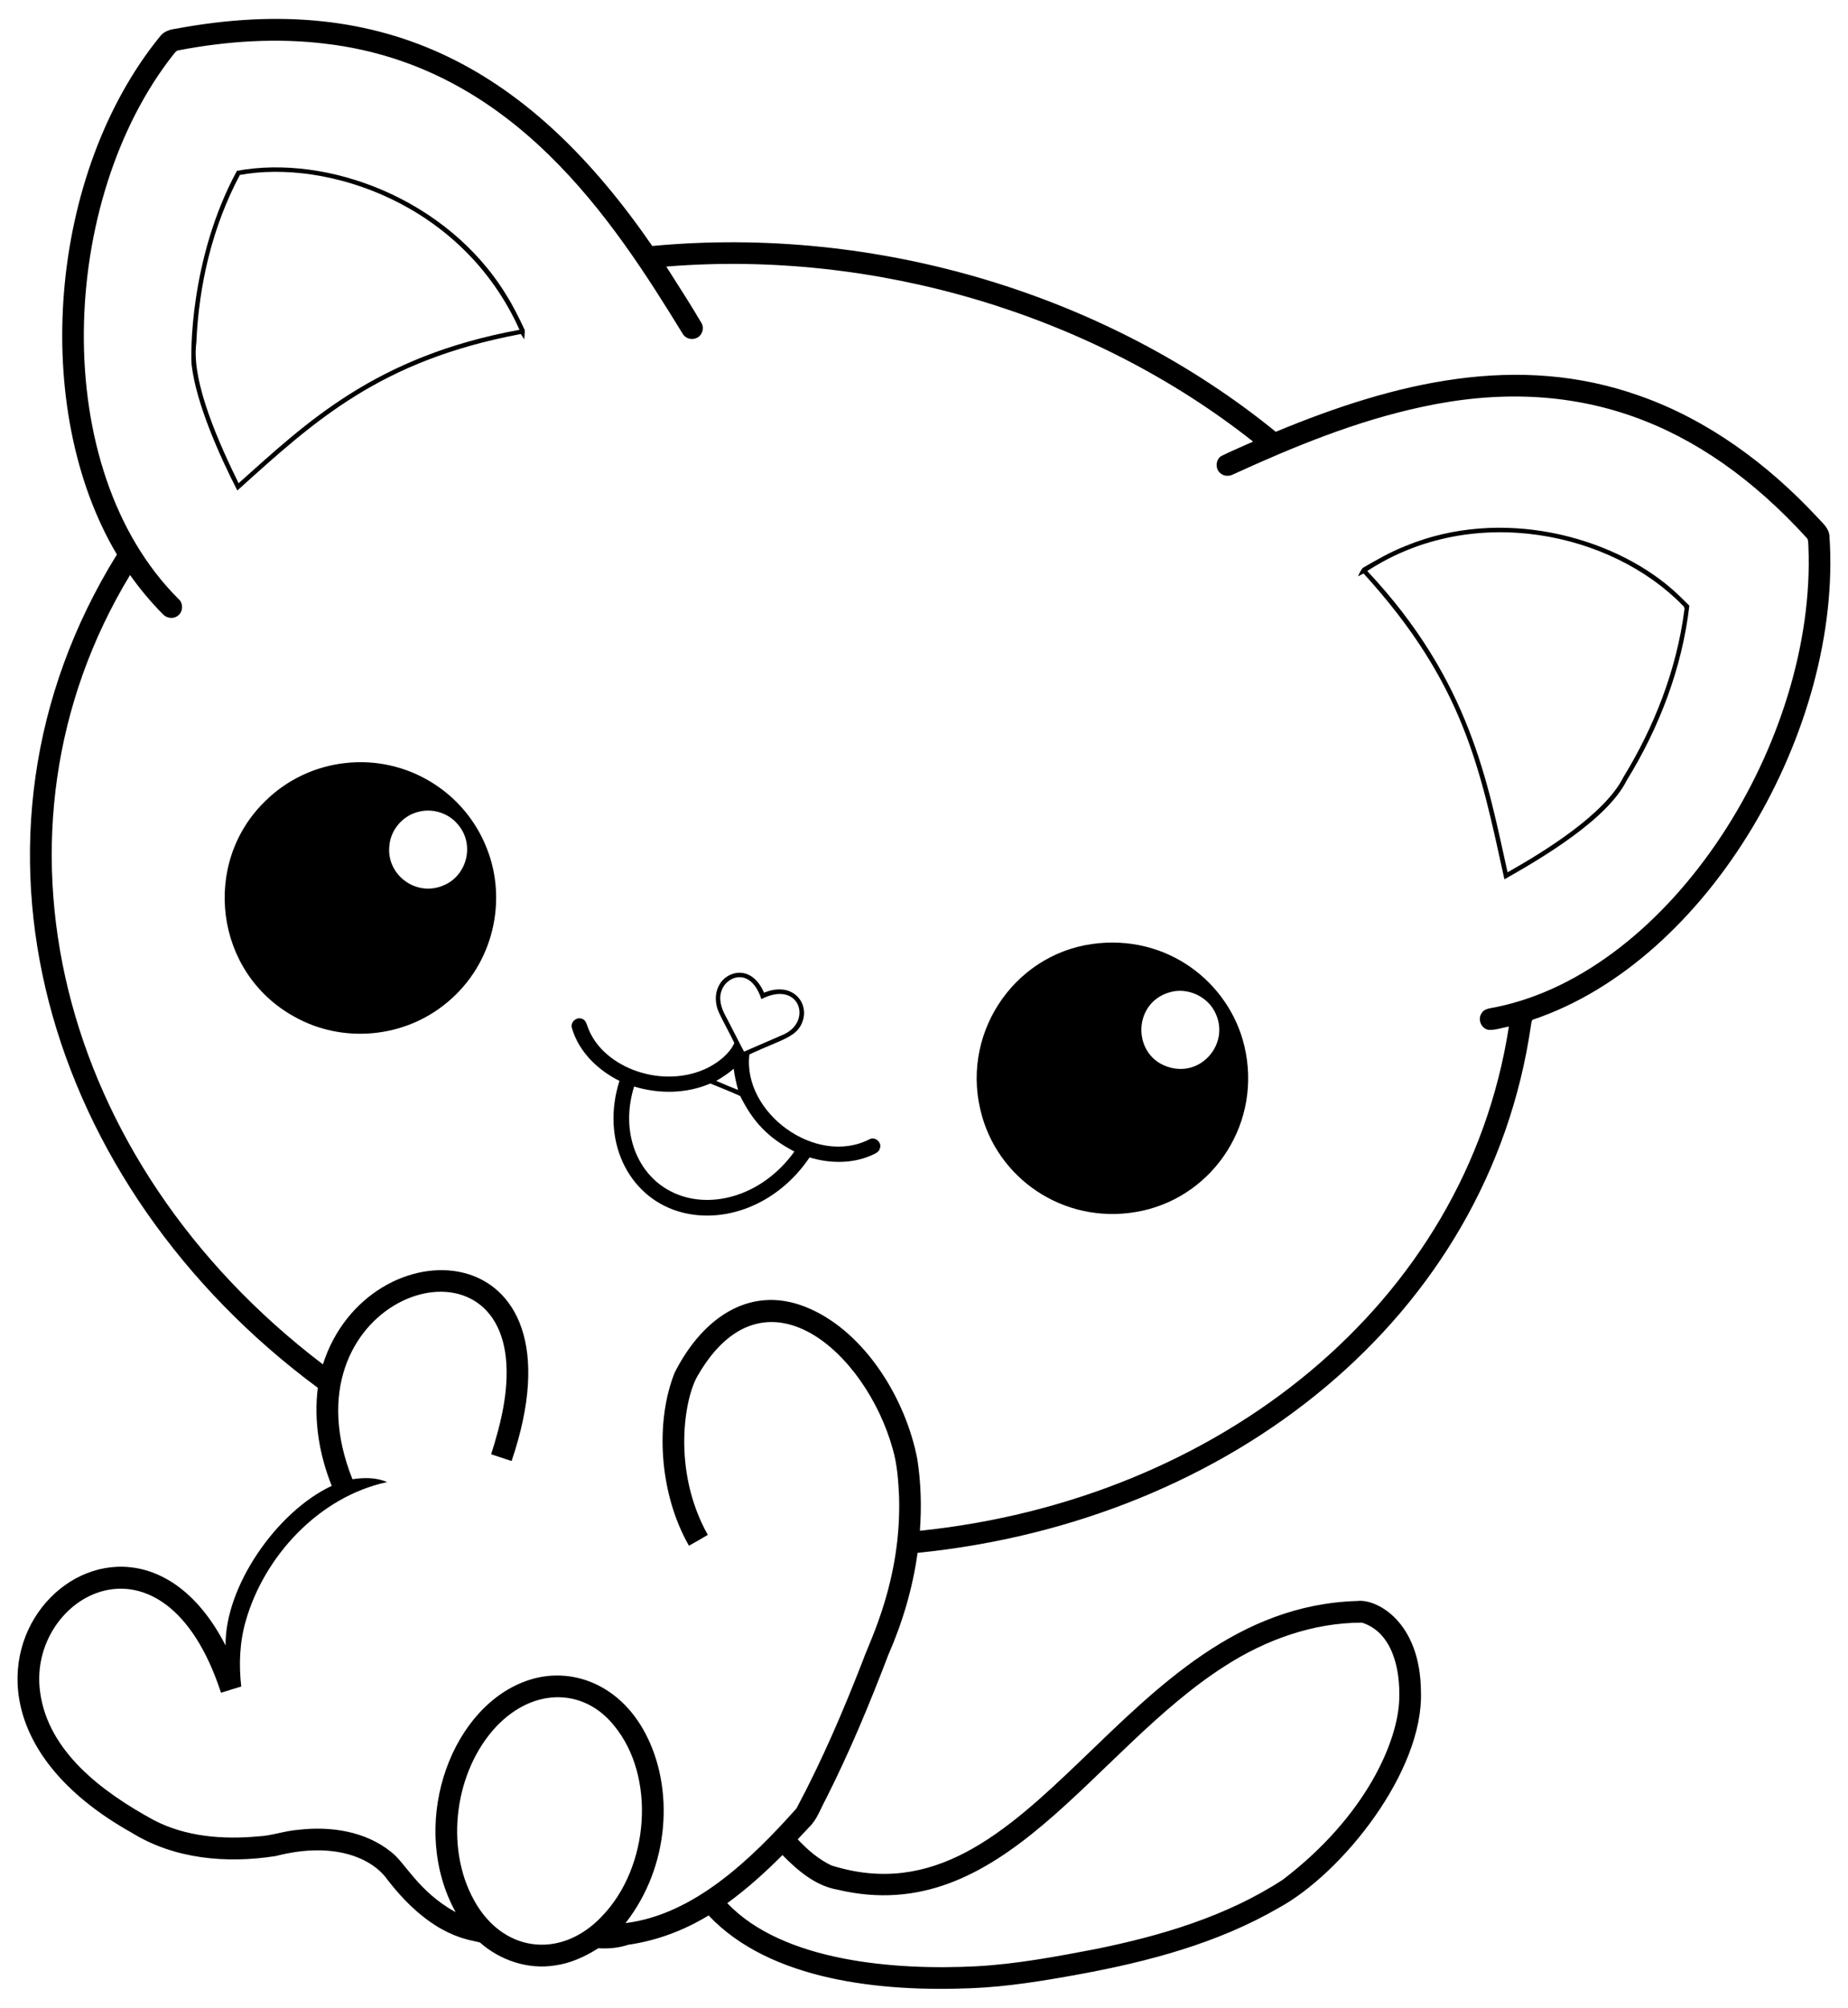
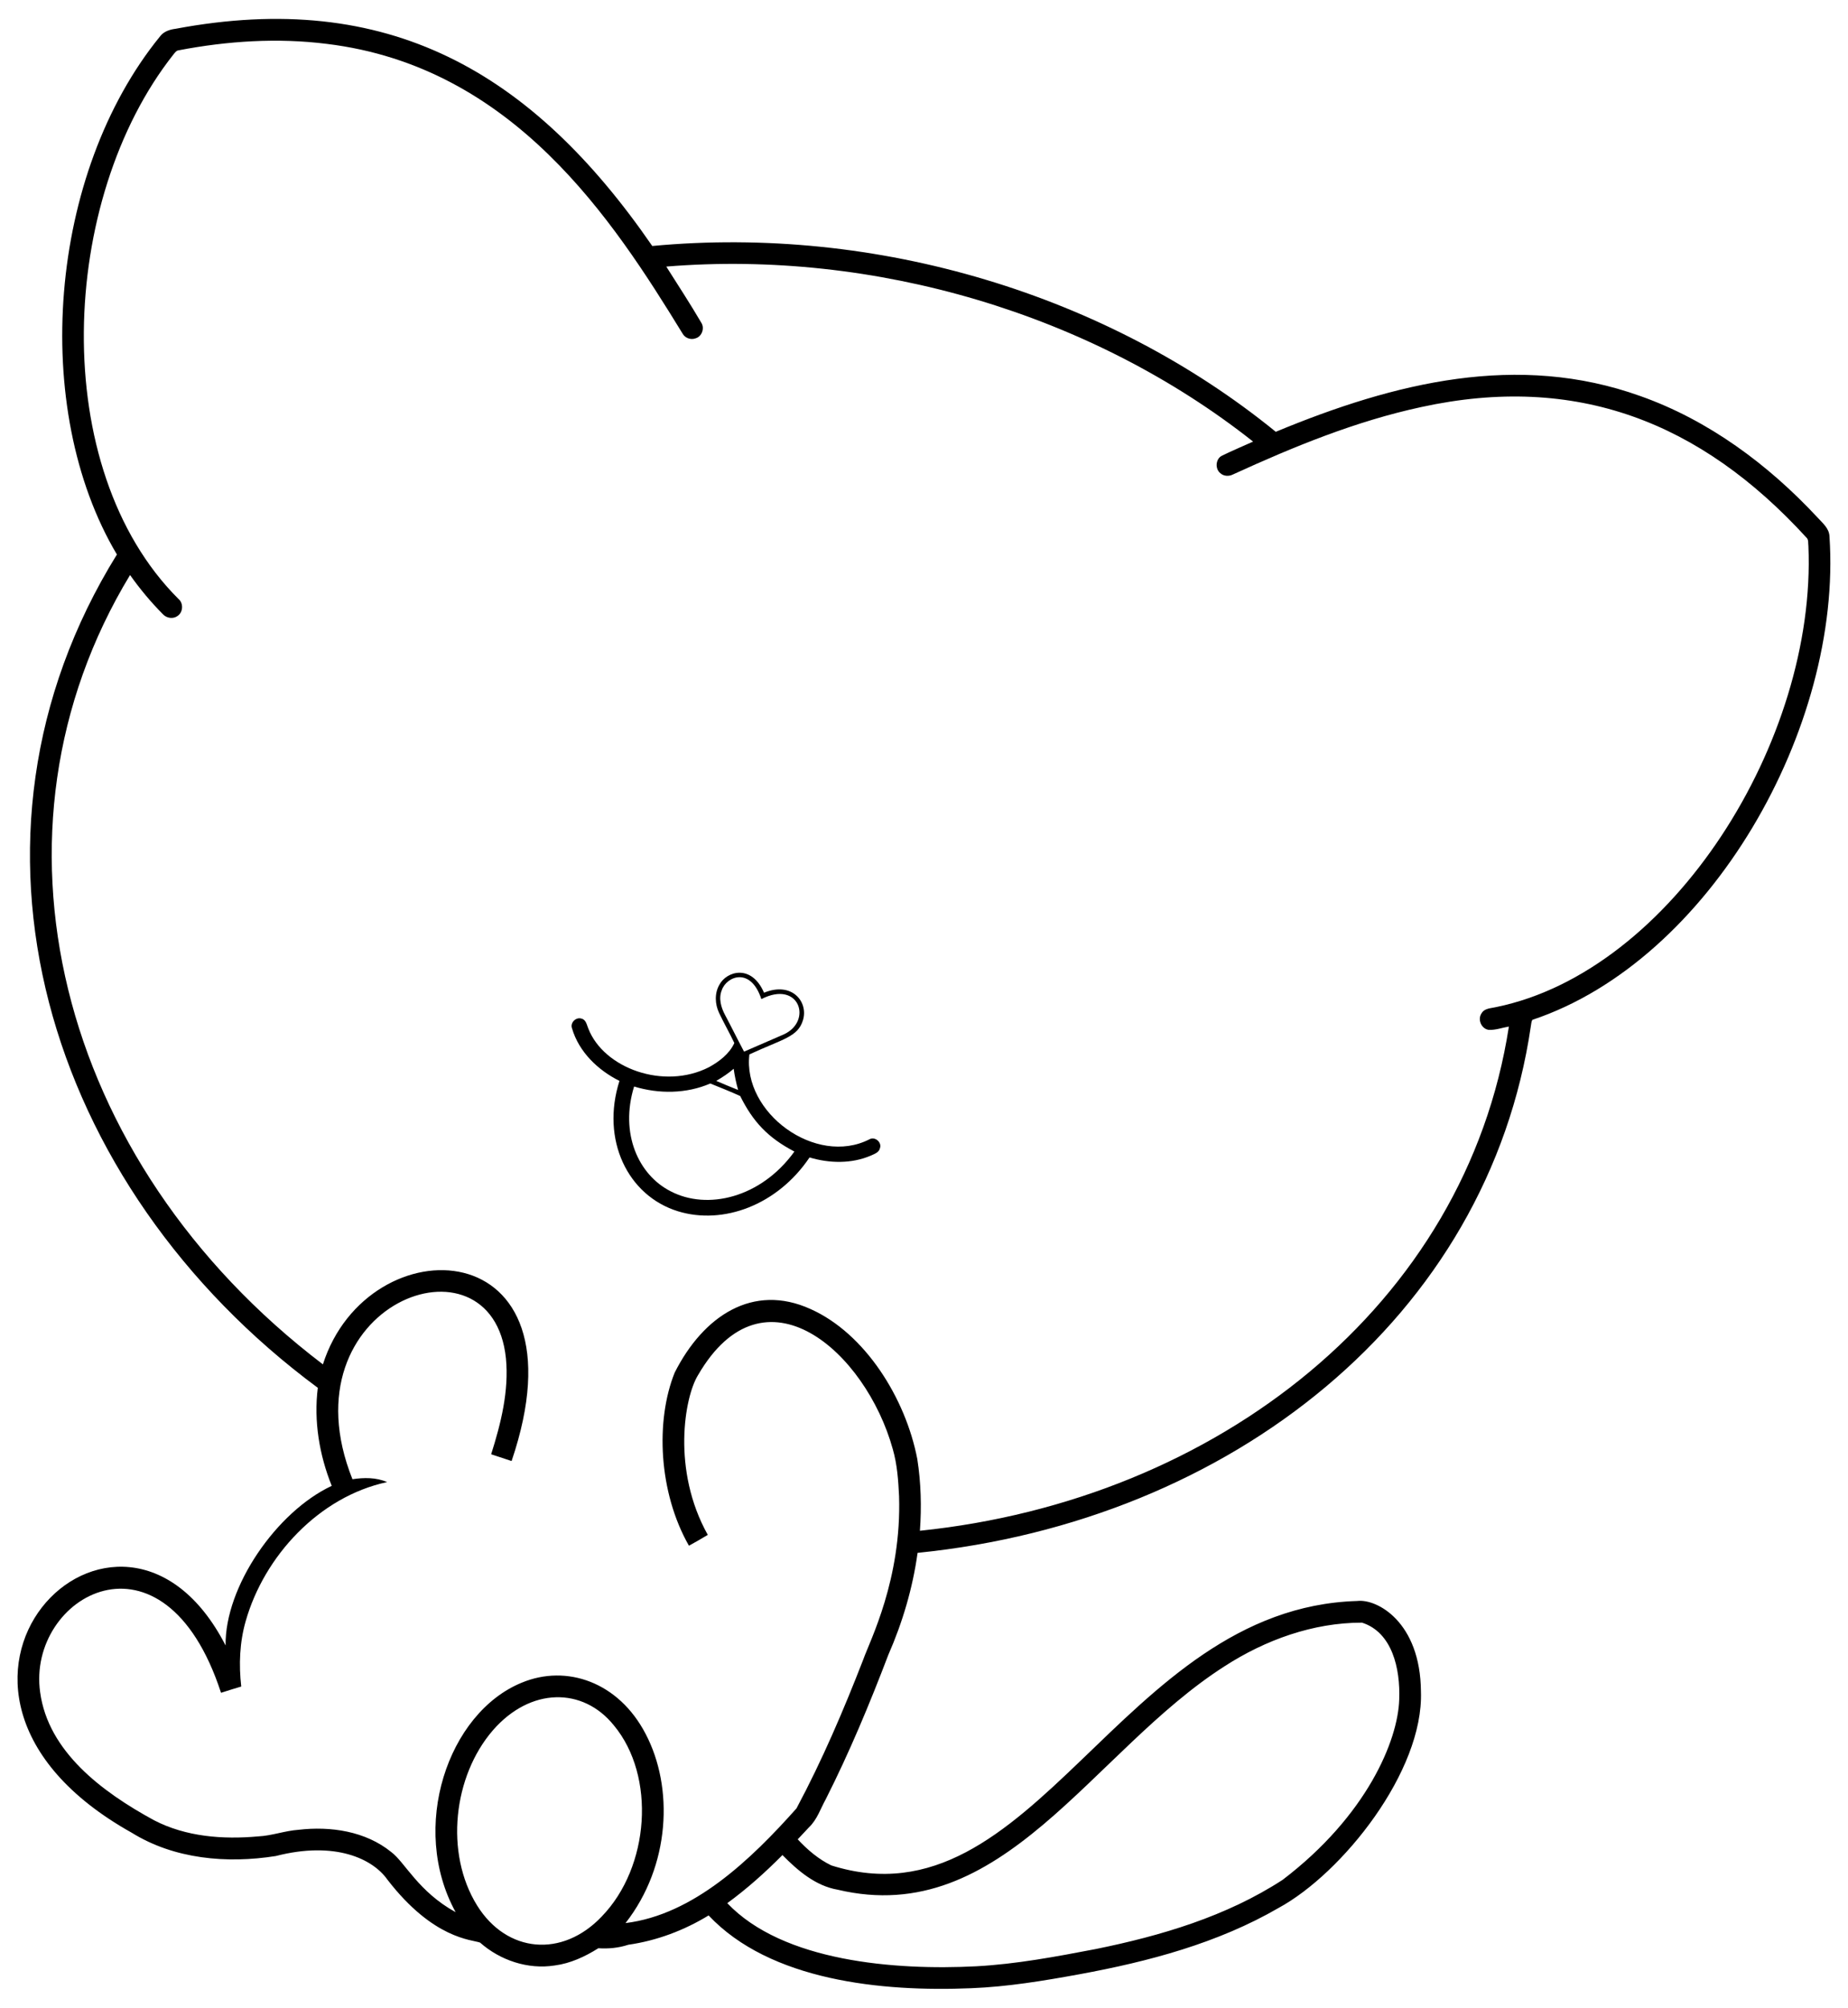
<svg xmlns="http://www.w3.org/2000/svg" enable-background="new 0 0 1501.159 1630.894" version="1.1" viewBox="0 0 1501.2 1630.9" xml:space="preserve">
  <path d="m142.63 23.38c172.18-32.312 289.32 34.326 387.23 176.42 182.49-17.184 369.64 39.461 506.5 150.91 97.06-40.281 196.76-64.651 296.11-29.042 55.455 19.608 103.88 55.611 143.72 98.379 4.125 4.593 9.746 8.952 9.967 15.679 10.474 155.45-97.147 344.4-241.3 392.58-0.989 1.47-0.937 3.331-1.275 5.022-34.569 236.42-243.44 402.21-498.2 427.91-3.942 28.573-12.205 56.496-23.785 82.896-15.158 39.763-31.553 79.11-50.745 117.1-4.307 7.755-7.078 16.668-13.675 22.9-3.071 3.253-6.128 6.506-9.16 9.784 7.859 8.444 16.85 16.134 27.298 21.183 165.52 52.121 233.86-208.97 427.19-214.78 15.823-1.978 51.387 16.808 51.772 73.632 2.232 64.726-63.846 147.47-115.52 175.62-49.626 28.781-105.82 43.627-161.85 53.919-29.094 5.322-58.356 10.175-87.97 11.346-72.845 3.065-163.4-6.094-213.31-59.111-19.907 12.127-42.105 20.519-65.213 23.811-7.859 2.602-16.121 3.37-24.357 2.837-10.813 6.805-22.692 12.348-35.482 14-21.742 3.409-44.252-4.164-60.607-18.593-6.713-2.469-37.83-2.68-75.18-51.018-11.975-17.128-42.708-31.646-90.781-19.283-39.887 6.3-82.455 2.482-116.92-18.88-210.03-117.46-10.1-320.08 76.169-152.13-0.687-47.61 41.304-108.62 86.227-129.66-10.097-25.099-14.69-52.644-11.32-79.617-221.38-163.9-306.62-445.35-163.2-676.81-70.536-118.63-55.799-309.4 35.183-421 2.966-3.864 7.819-5.412 12.465-5.998m2.628 17.461c-1.991 0.143-3.097 1.913-4.268 3.279-93.218 117.9-102.43 336.19 4.008 442.35 4.177 3.474 3.799 10.773-0.716 13.805-3.565 2.628-8.77 1.9-11.775-1.249-9.837-9.876-18.789-20.623-26.843-31.995-126.01 207.82-60.282 476.14 156.66 641.11 36.598-114.65 217.18-109.78 153.28 78.511-5.53-1.848-11.06-3.721-16.603-5.491 7.937-25.073 14.534-51.369 12.01-77.86-10.956-107.61-181.56-44.413-124.69 98.119 9.355-1.405 19.322-1.548 28.144 2.342-55.128 11.799-99.866 60.055-114.86 112.93-4.944 17.201-5.647 35.443-3.617 53.113-5.517 1.548-10.956 3.396-16.42 5.087-46.494-142.54-157.94-78.339-146.94-0.429 6.543 48.072 49.996 80.805 92.42 103.9 25.932 13.506 56.092 15.77 84.77 13.155 11.086-0.534 21.612-4.58 32.685-5.348 26.036-3.071 54.492 1.119 75.349 18.073 11.019 8.176 22.055 32.269 52.306 48.832-37.759-68.556-6.396-161.9 53.75-186.42 36.322-15.078 78.597-0.582 100.54 41.558 22.945 43.551 20.17 107.08-16.29 153.72 55.203-6.771 101.76-51.46 138.88-93.149 20.87-39.034 38.293-79.851 54.31-121.08 5.246-14.971 31.162-64.85 29.016-132.51-0.625-12.829-1.509-25.763-5.087-38.15-21.827-78.997-104.55-152.75-158.22-60.165-10.96 17.703-21.515 77.11 7.924 129.76-5.061 3.019-10.136 5.985-15.314 8.796-24.79-43.479-27.248-101.7-11.567-140.62 23.21-45.873 63.49-72.932 110.44-51.564 44.237 19.794 77.149 72.4 86.643 121.85 3.006 19.218 3.513 38.8 2.121 58.187 241.56-24.953 443.4-183.09 478.44-409.51-5.452 0.898-10.825 2.98-16.368 2.68-6.011-0.807-9.238-8.444-5.868-13.389 2.342-4.268 7.768-4.099 11.918-5.114 142.86-29.319 260.35-216.46 253.63-374.42-0.351-2.329 0.338-5.192-1.626-6.922-86.005-94.11-187.16-133.41-312.77-106.03-53.217 11.45-103.83 32.255-153.17 54.83-3.214 1.626-7.417 1.431-10.123-1.08-4.502-3.539-3.903-11.736 1.366-14.247 8.275-4.073 16.824-7.612 25.229-11.424-131.37-103.84-307.64-155.92-476.7-142.15 9.628 15.171 19.439 30.226 28.521 45.722 2.784 4.437 0.364 11.177-4.736 12.569-3.903 1.483-8.614-0.26-10.578-3.916-56.622-92.345-137.32-216.81-288.91-235.24-40.037-5.049-80.762-2.381-120.3 5.191m849.54 1312.5c-107.98 69.024-180.06 213.39-314.37 181.47-17.956-3.11-32.398-15.536-44.798-28.118-13.974 14.078-28.768 27.376-44.811 39.06 45.213 47.597 136.54 54.664 202.2 51.278 32.737-1.77 65.018-7.872 97.156-14.013 52.983-10.773 106.11-26.491 151.8-56.223 68.418-52.094 93.673-113.23 94.671-146.35 1.014-25.467-5.826-54.739-30.213-62.52-39.75-0.026-78.485 14.014-111.64 35.418m-594.52 52.188c-31.961 37.1-39.194 99.371-12.699 142.08 24.085 38.713 69.228 42.777 101.29 8.952 38.907-40.132 44.089-114 9.837-155.19-25.127-31.224-67.908-31.089-98.432 4.151z" />
-   <path d="m192.46 138.75c73.325-13.606 170.98 22.532 218.86 100.92 5.686 9.069 10.422 18.697 14.937 28.391 0.091 2.524-0.26 5.035-0.403 7.573-0.95-1.457-1.874-2.902-2.784-4.346-113.99 21.415-166.83 69.812-230.28 127.1-14.365-27.988-33.418-70.493-37.122-102.01-0.804-6.62-2.109-85.685 36.783-157.62m2.42 3.304c-22.302 41.832-33.374 89.102-35.391 136.31-4.411 32.328 19.944 84.668 34.324 114.1 55.213-49.252 110.92-103.15 228.2-124.61-46.288-103.21-156.86-138.65-227.13-125.79z" />
-   <path d="m1141.6 443.51c78.238-32.41 167.52-7.805 216.48 34.845 4.997 4.268 9.563 8.965 14.248 13.584-5.855 50.393-24.318 98.861-50.888 141.92-15.628 31.592-68.666 63.003-99.342 80.333-19.68-89.34-32.433-158.49-114.42-248.4-1.522 0.794-3.045 1.561-4.567 2.316 1.184-2.355 2.186-4.866 3.943-6.87 11.189-6.508 22.457-12.974 34.545-17.723m-30.928 20.271c83.84 89.134 97.839 172.42 113.98 244.71 29.579-16.711 78.961-46.98 94.151-77.379 25.229-41.233 43.159-87.346 49.431-135.42 0.416-1.666-0.039-2.993-1.379-4.008-57.108-58.864-169.96-84.22-256.18-27.896z" />
-   <path d="m280.69 619.73c49.983-5.564 96.869 23.466 114.76 69.312 16.832 42.275 5.412 93.568-31.488 124.55-35.709 30.325-86.51 33.863-124.92 12.127-64.931-35.814-75.47-124.73-23.642-174.98 17.397-17.358 40.869-28.431 65.292-31.007m59.957 39.45c-12.972 2.771-23.317 14.482-24.344 27.727-2.643 23.35 21.252 41.419 43.198 32.529 20.051-7.611 26.881-34.294 11.749-50.641-7.417-8.457-19.687-12.256-30.603-9.615z" />
-   <path d="m887.01 766.75c61.374-8.675 111.52 31.505 123.76 82.519 14.886 62.042-24.32 121.34-82.818 134.11-59.079 12.836-114.45-22.518-130.02-76.169-19.164-65.411 24.372-131.27 89.076-140.46m62.572 39.372c-30.324 9.087-29.805 53.025 1.236 60.998 25.725 6.826 47.438-19.588 36.992-43.237-5.947-14.43-23.343-22.562-38.228-17.761z" />
  <path d="m584.38 799.81c5.899-11.09 26.073-17.053 36.263 6.467 22.841-9.342 36.127 7.533 31.657 22.25-4.123 13.804-16.276 15.236-43.536 27.87-5.711 47.378 53.992 91.14 97.469 68.974 4.463-2.576 10.344 2.381 8.574 7.234-0.781 3.448-4.502 4.645-7.338 5.959-15.692 6.766-33.687 6.35-49.847 1.522-26.055 38.717-70.115 54.958-106.76 43.758-41.124-12.647-62.846-58.246-47.648-105.93-17.552-8.757-32.971-23.551-38.566-42.769-1.665-4.567 3.37-9.407 7.898-7.768 3.63 1.002 4.112 5.127 5.4 8.093 12.554 32.188 61.326 50.054 97.976 31.318 8.34-4.567 16.564-10.813 20.61-19.621-3.89-8.262-8.483-16.173-12.374-24.422-3.383-7.143-3.813-15.965 0.221-22.939m1.952 4.424c-2.745 6.714-0.573 14.13 2.706 20.233 5.244 9.837 10.136 19.855 15.393 29.692 10.682-4.71 21.43-9.238 32.125-13.935 23.826-10.745 12.788-44.666-18.073-28.729-8.689-26.533-28.341-18.5-32.151-7.261m-4.502 73.683c5.894 2.524 11.801 5.022 17.787 7.364-1.613-5.647-2.823-11.411-3.617-17.214-4.36 3.787-9.187 6.949-14.17 9.85m-66.723 4.568c-11.74 38.097 3.459 71.776 29.692 85.095 29.682 15.55 73.297 5.47 100.53-32.268-21.706-11.336-33.704-24.371-44.031-45.098-7.989-3.63-16.16-6.909-24.305-10.175-19.413 8.405-41.792 8.574-61.882 2.446z" />
</svg>